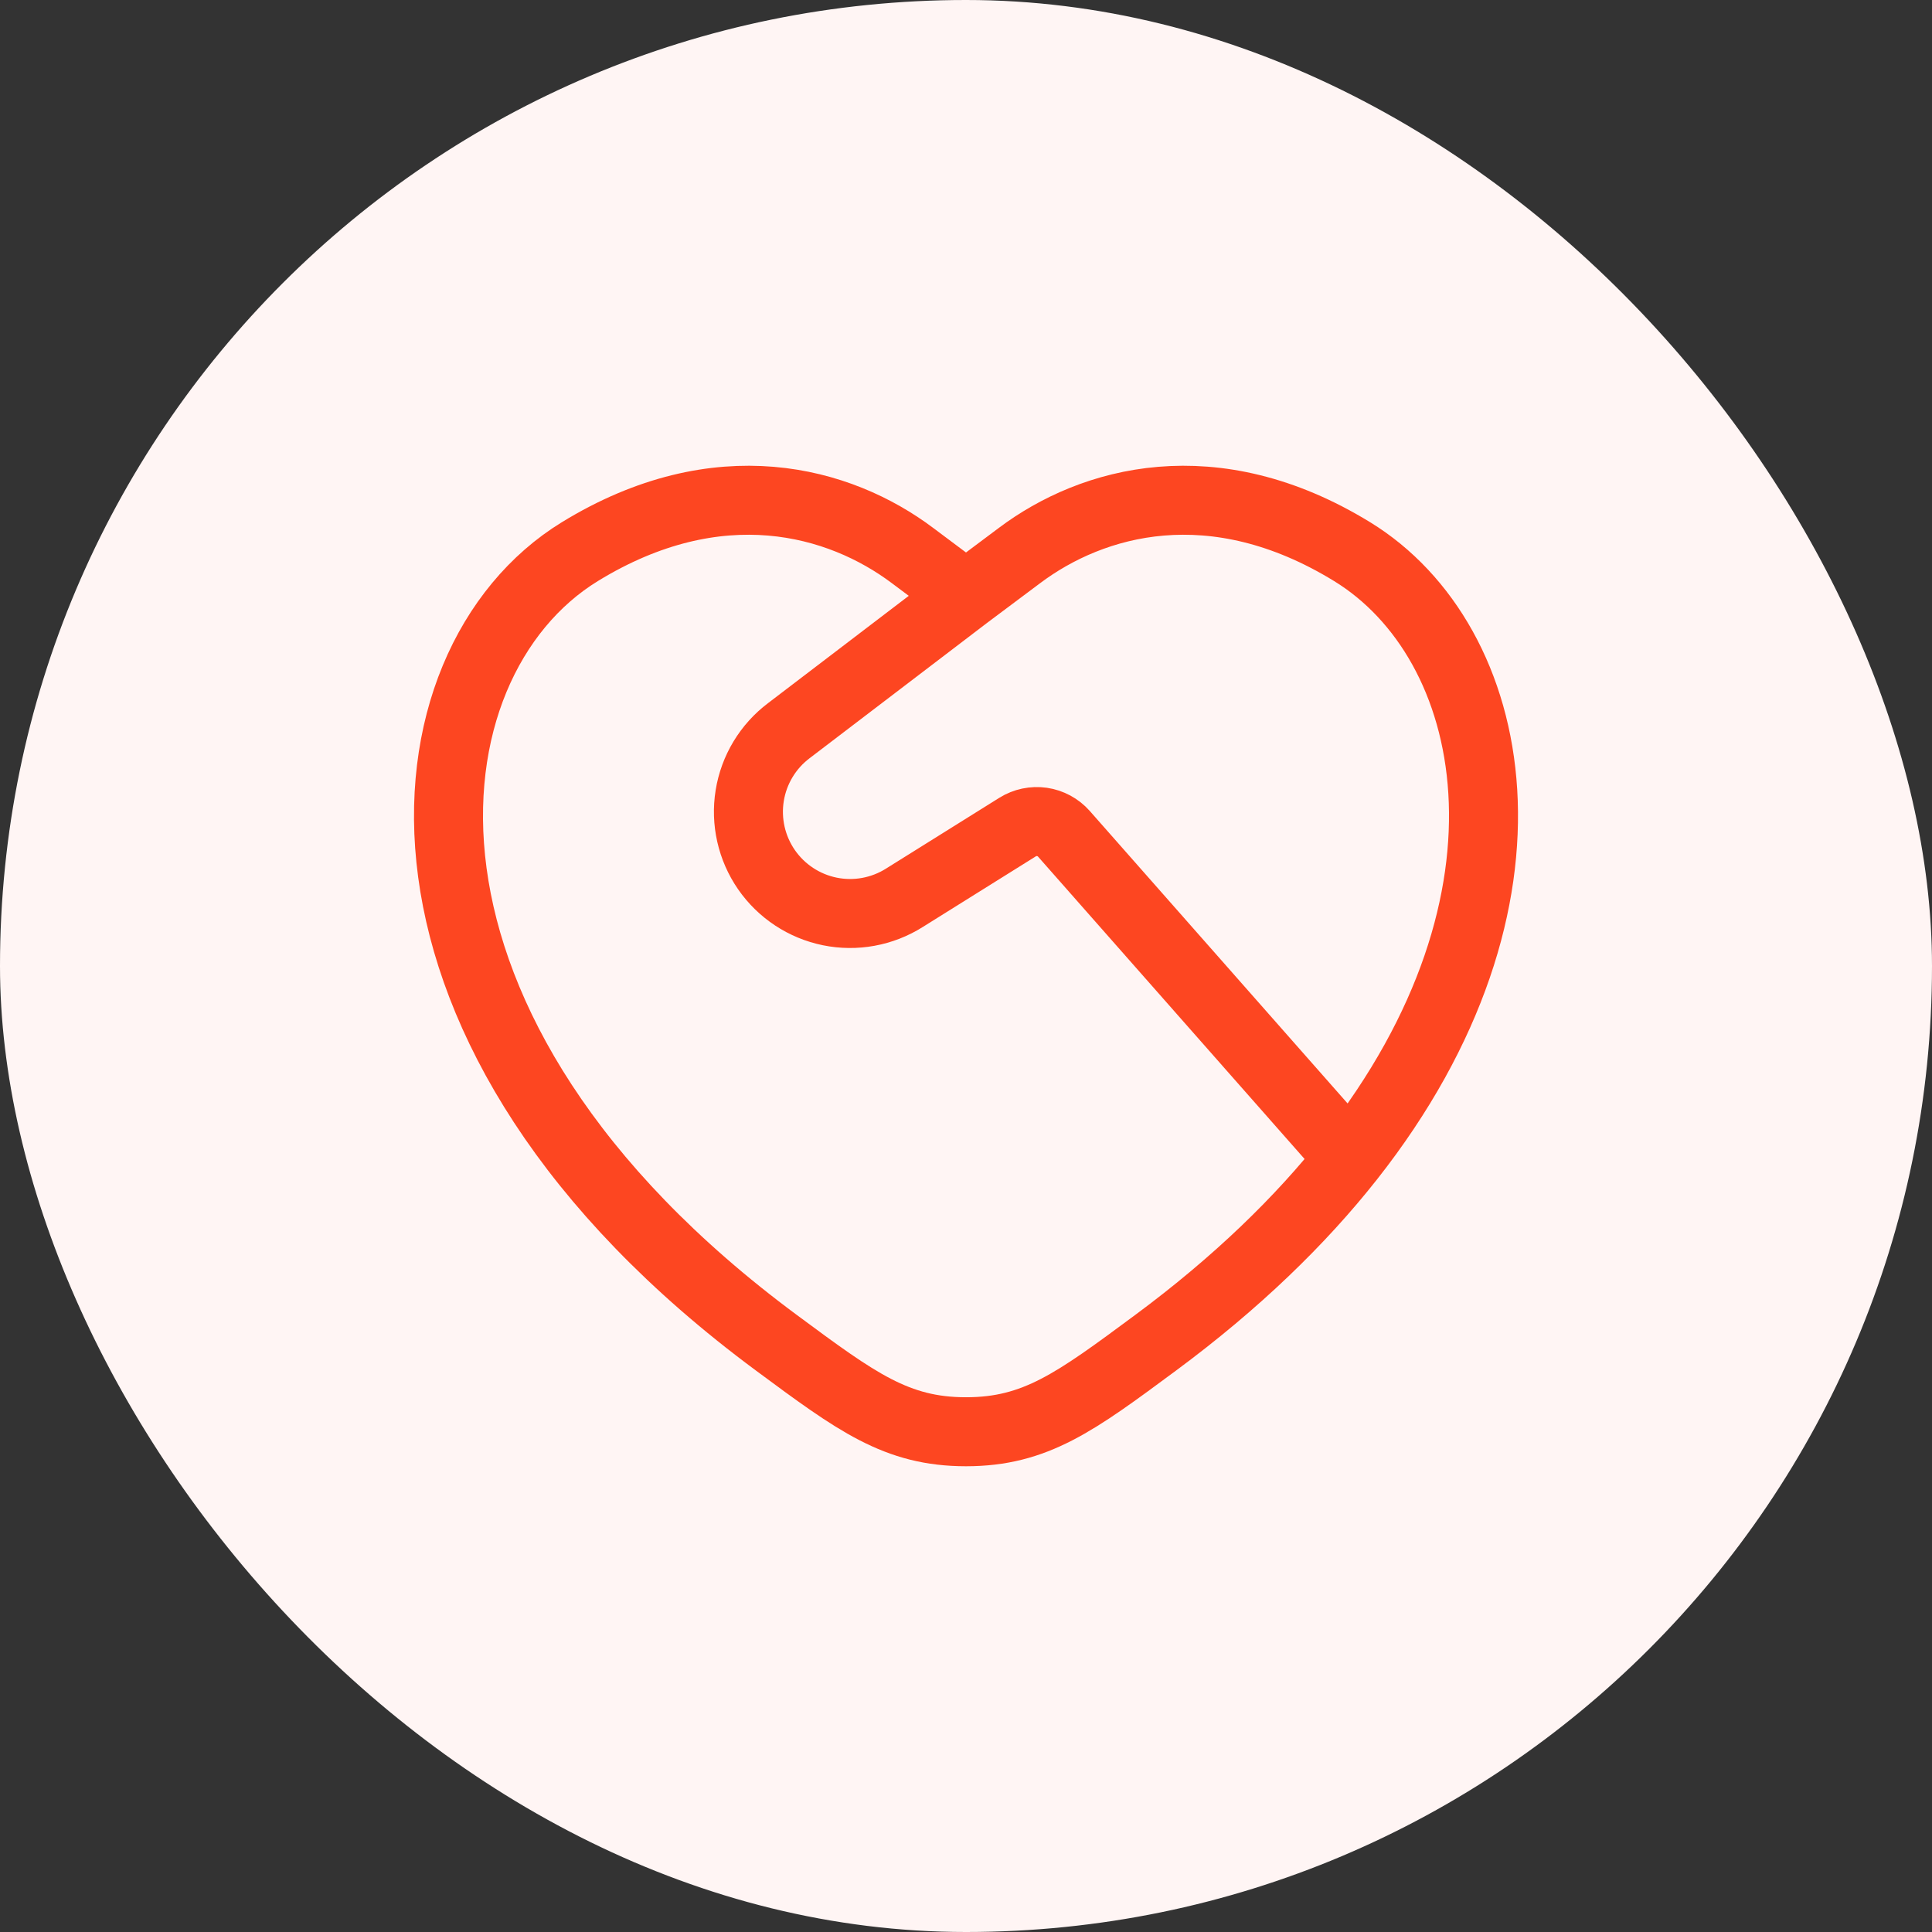
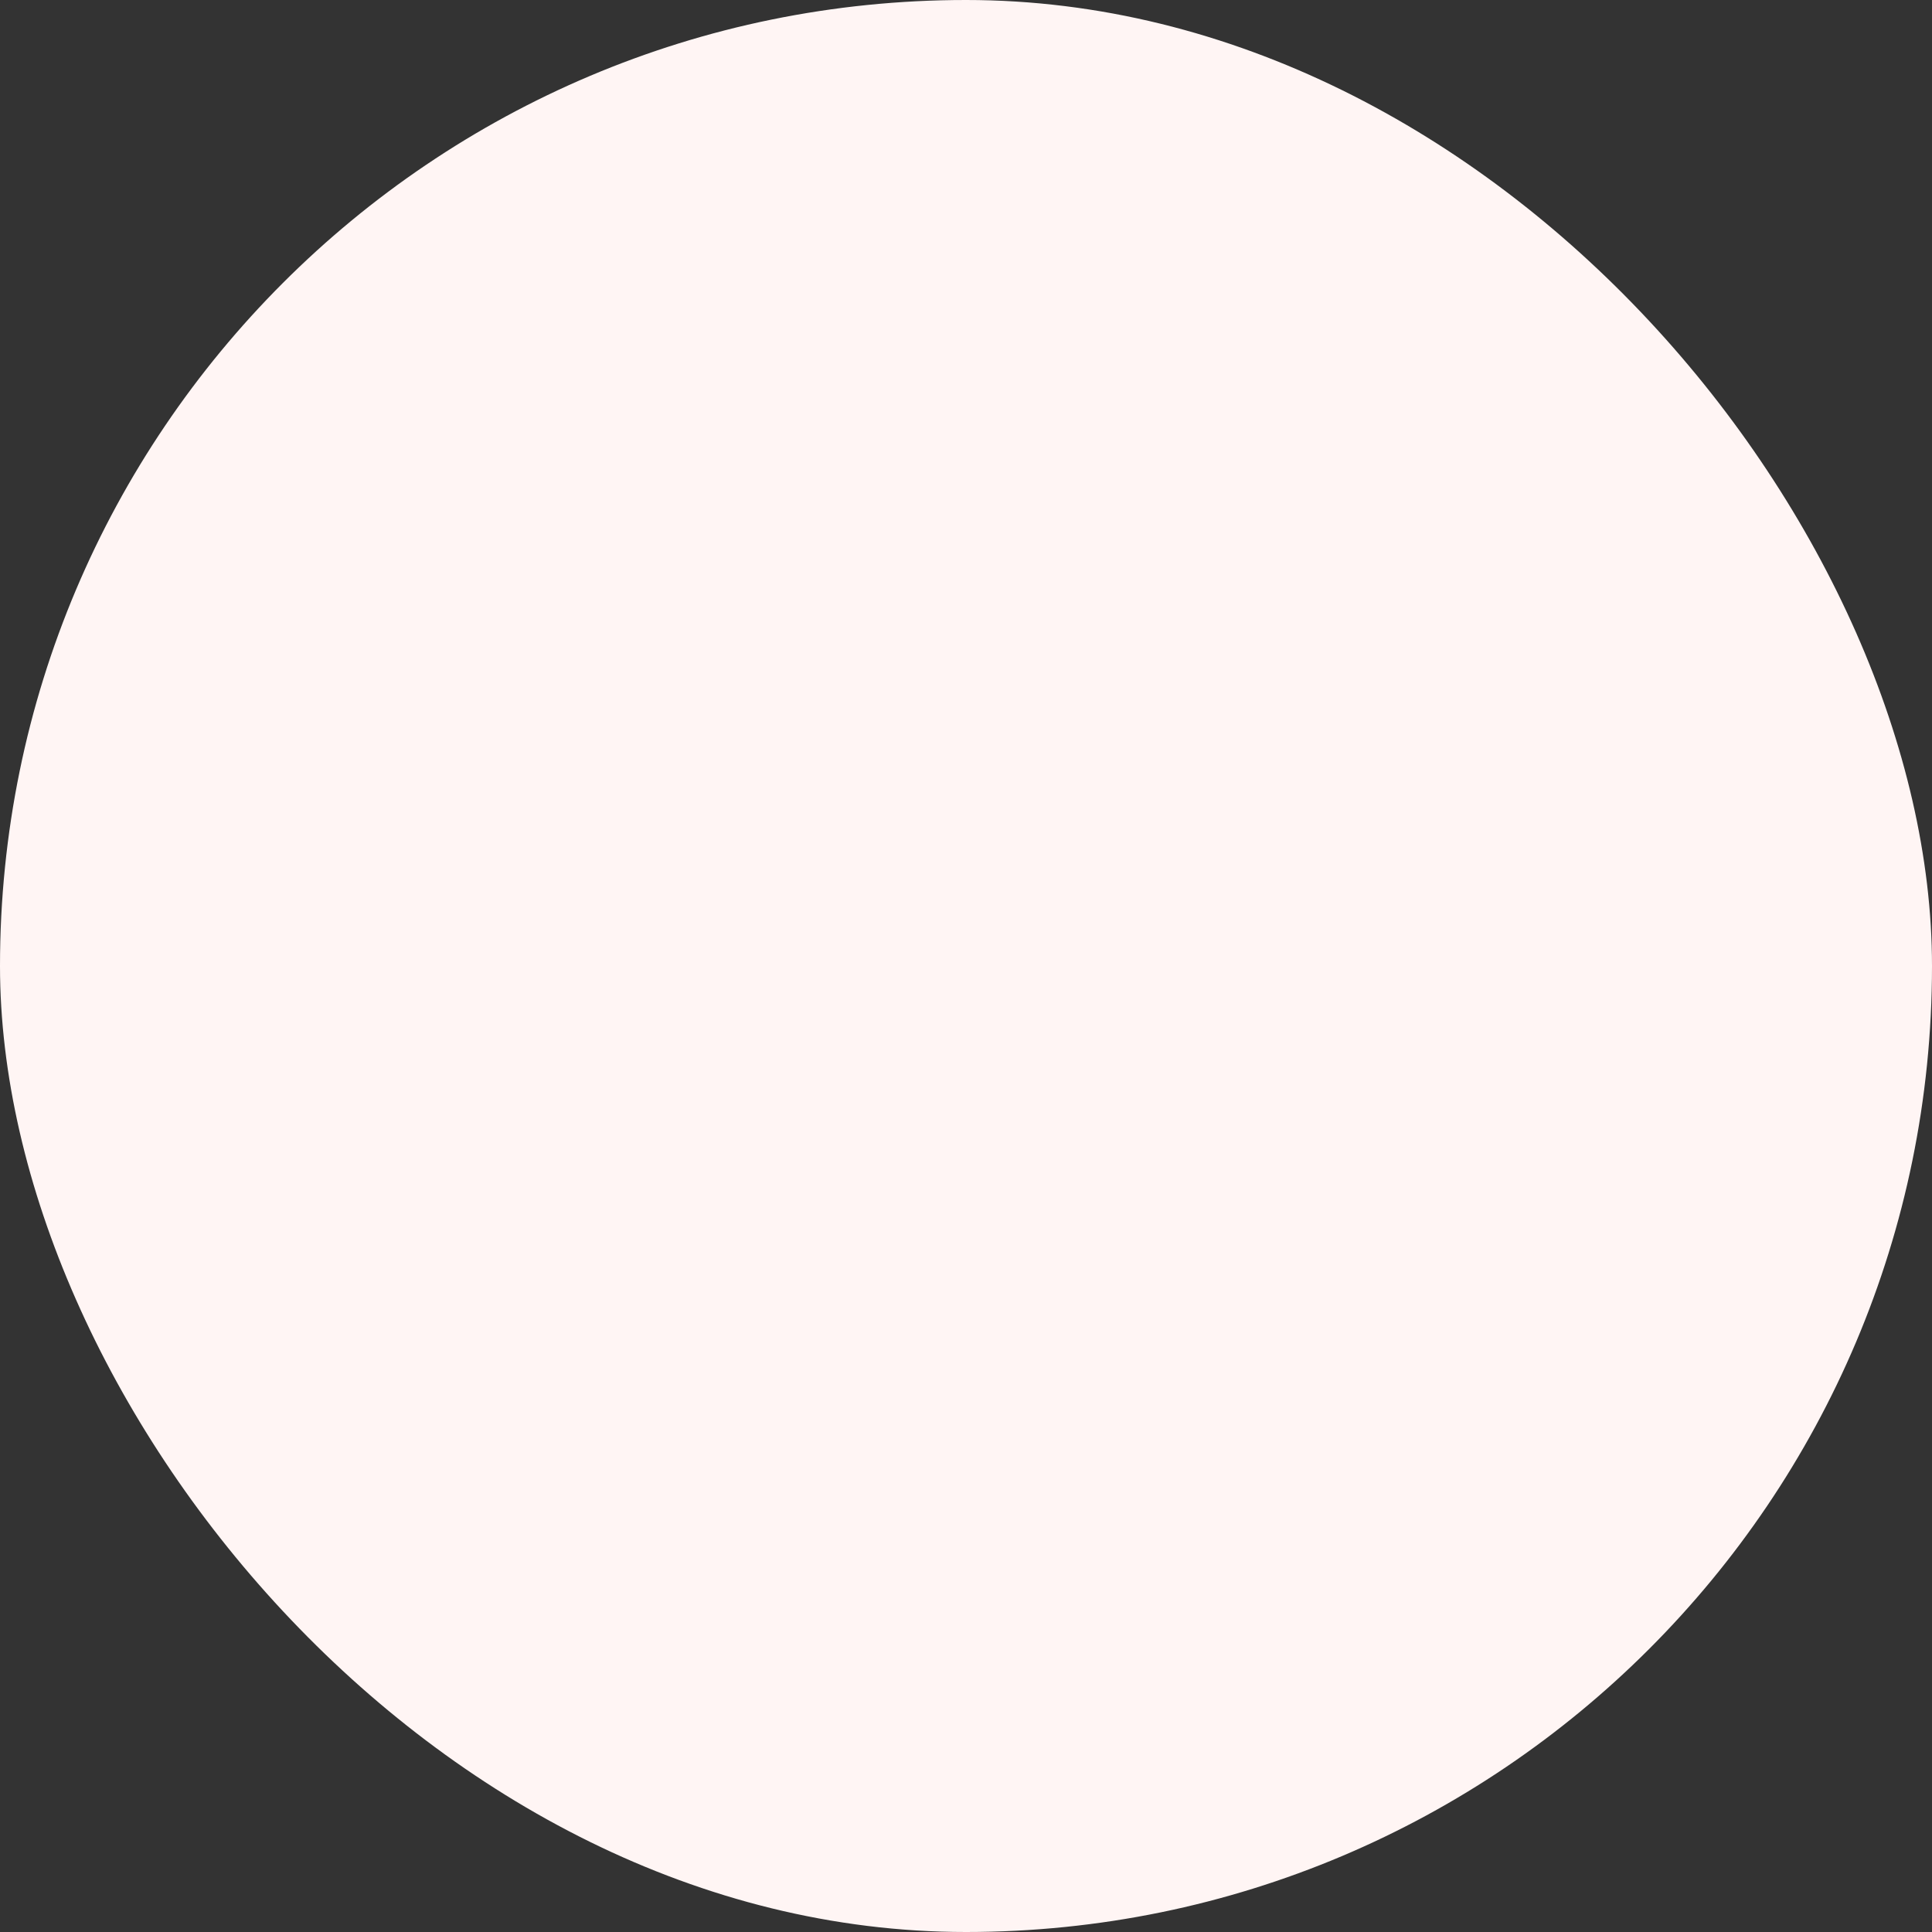
<svg xmlns="http://www.w3.org/2000/svg" width="56" height="56" viewBox="0 0 56 56" fill="none">
  <rect x="0" y="0" width="56" height="56" fill="#333333" stroke="none" />
  <rect width="56" height="56" rx="28" fill="#FFF5F4" />
-   <path d="M39.126 33.57C45.052 26.055 43.452 18.603 39.194 15.991C35.172 13.524 31.66 14.518 29.551 16.102L28 17.263M39.126 33.57C37.703 35.374 35.848 37.18 33.49 38.925C31.172 40.642 30.013 41.5 28 41.5C25.987 41.5 24.829 40.642 22.51 38.925C10.333 29.913 11.527 19.23 16.805 15.991C20.828 13.524 24.34 14.518 26.449 16.102L28 17.263M39.126 33.57L30.838 24.168C30.673 23.982 30.448 23.86 30.203 23.824C29.957 23.789 29.706 23.841 29.495 23.973L26.216 26.022C25.573 26.428 24.798 26.571 24.052 26.419C23.307 26.267 22.649 25.833 22.216 25.207C21.784 24.581 21.61 23.812 21.731 23.061C21.852 22.31 22.259 21.635 22.867 21.177L28 17.263" stroke="#FD4621" stroke-width="2" stroke-linecap="round" stroke-linejoin="round" />
</svg>